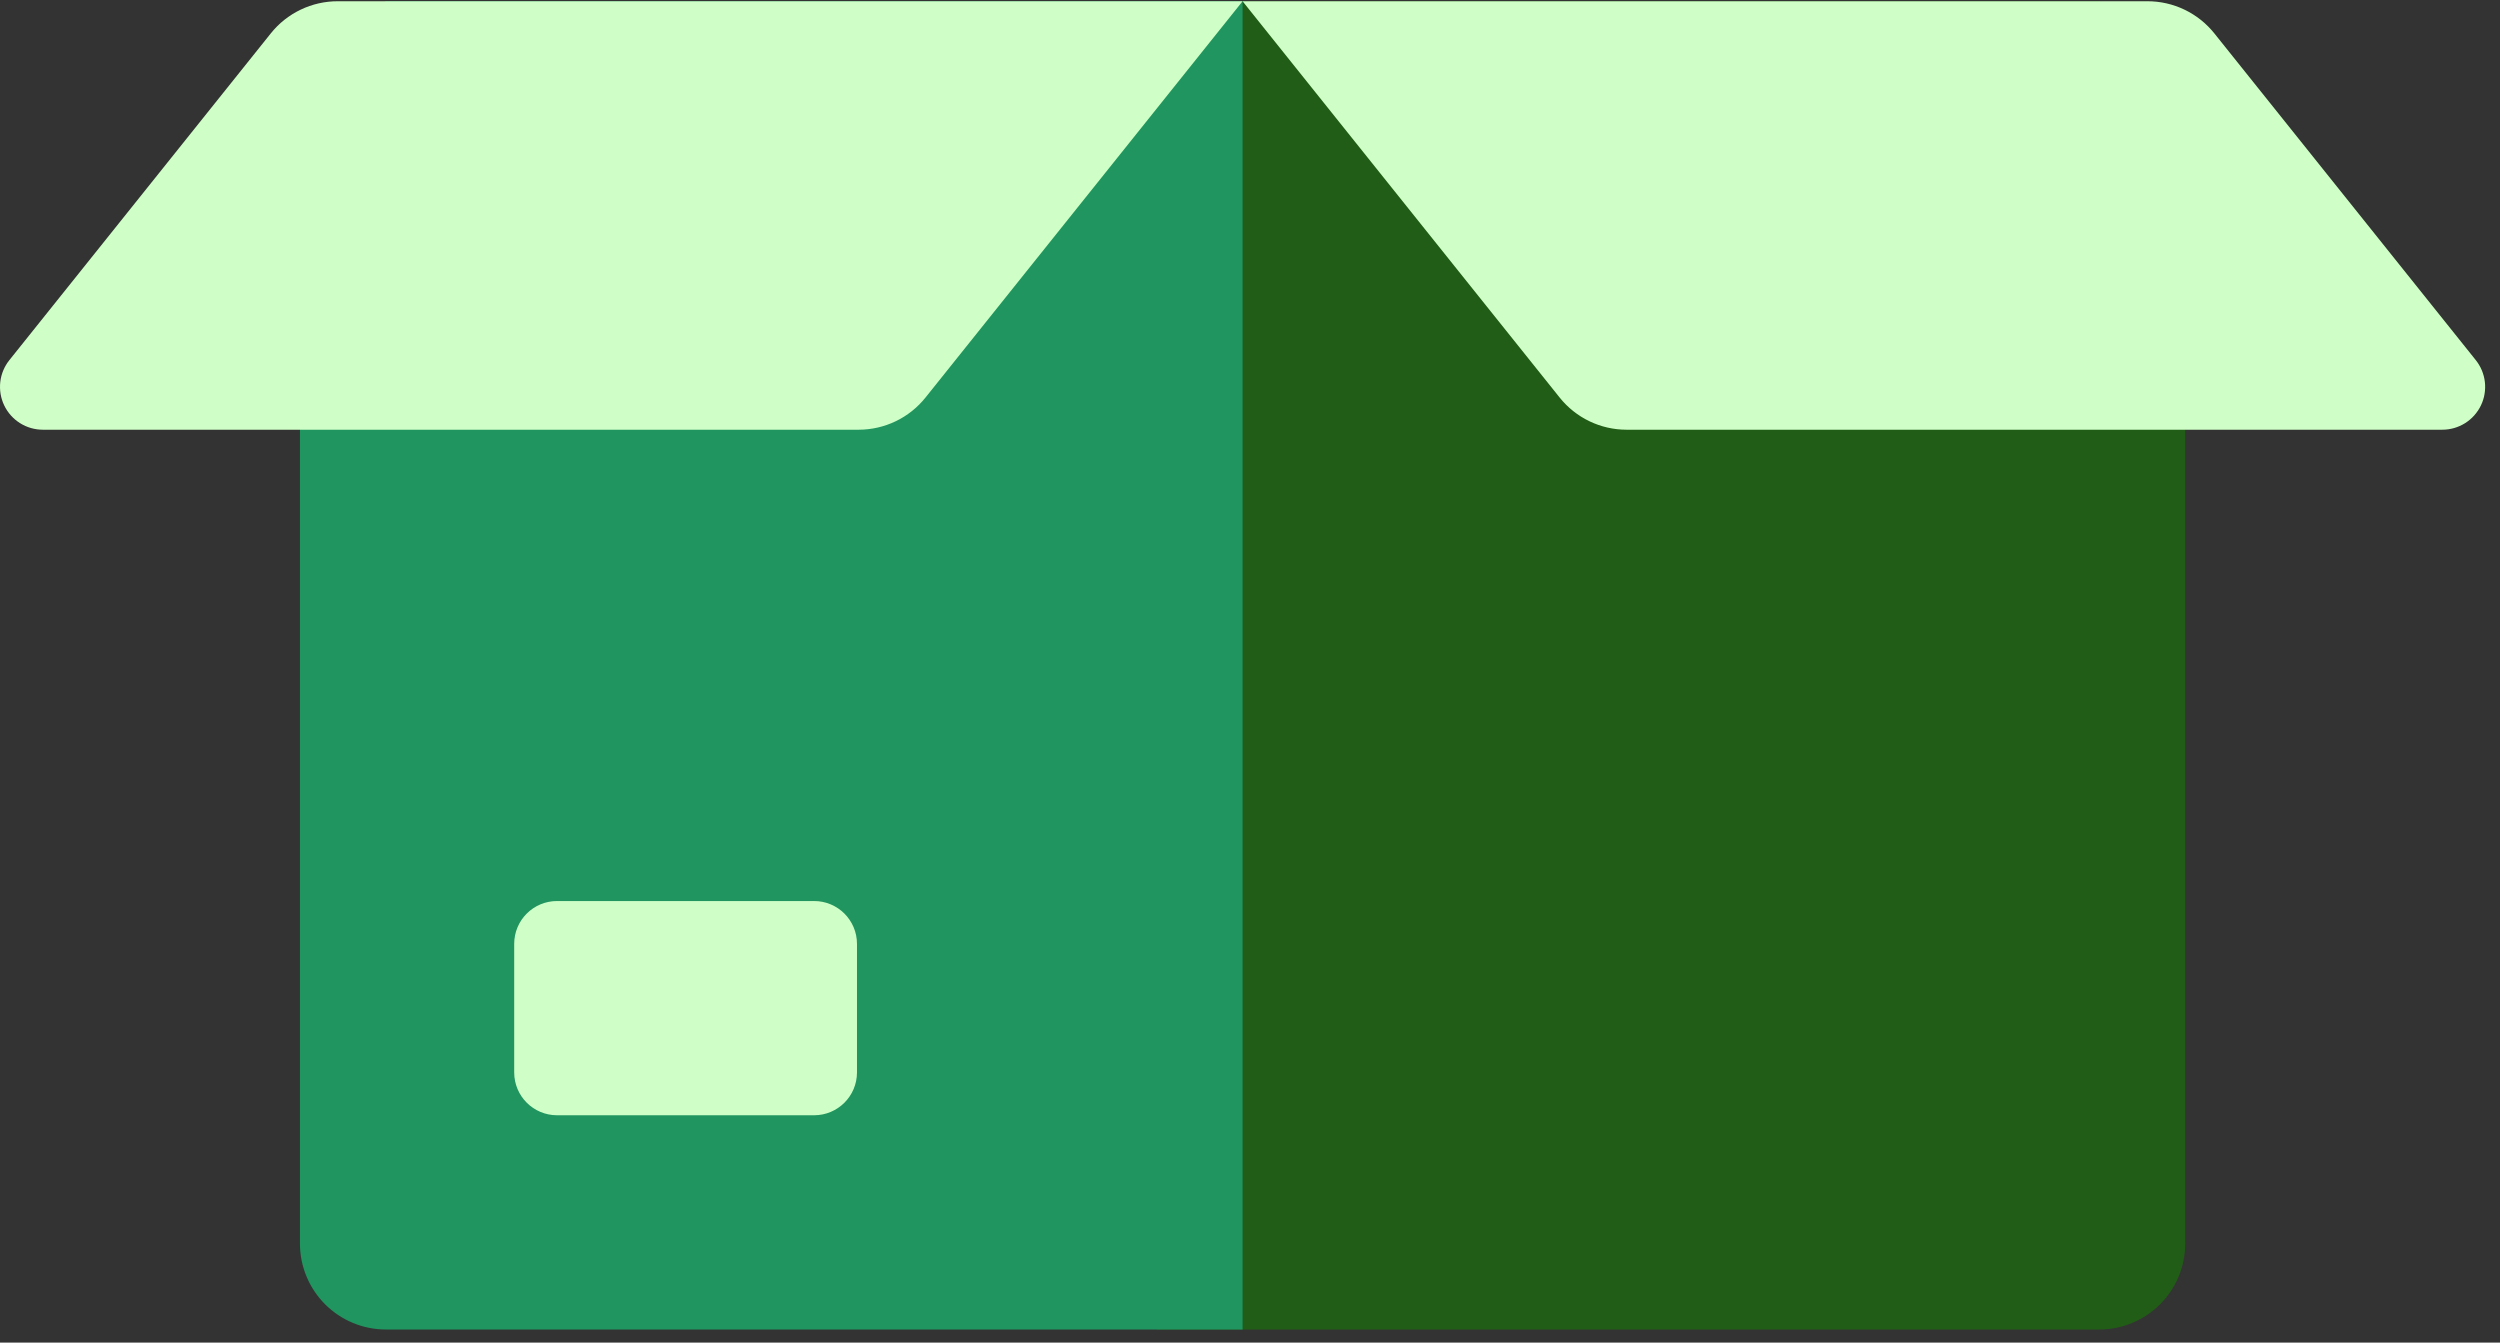
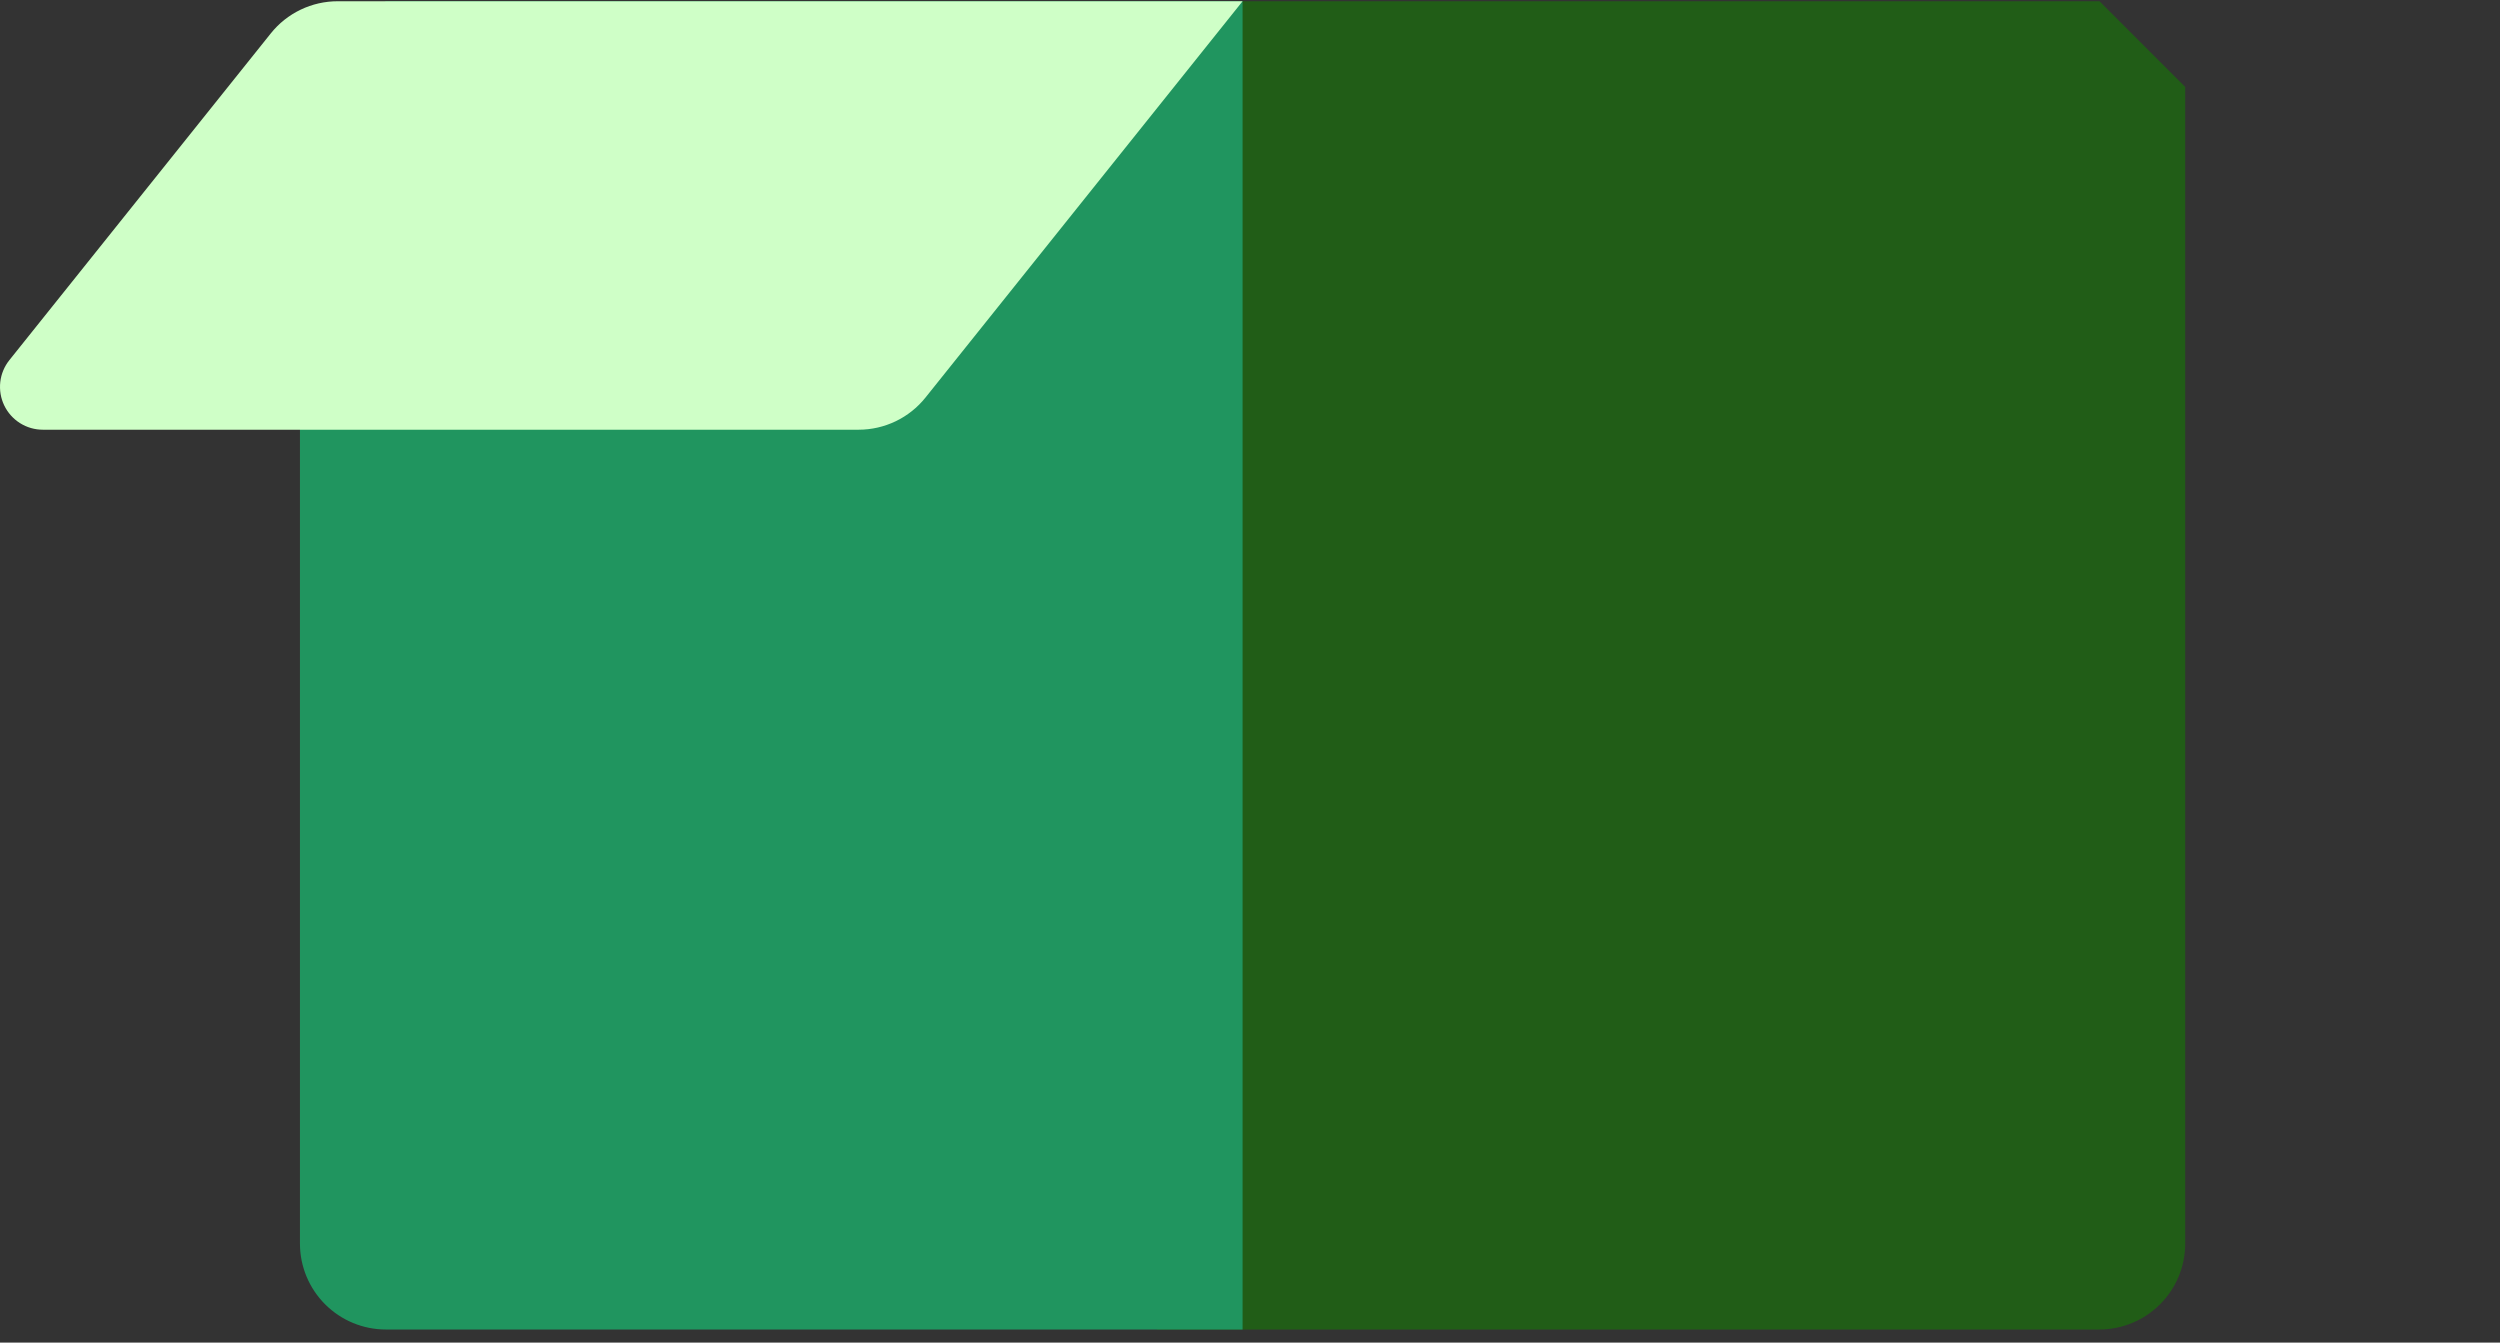
<svg xmlns="http://www.w3.org/2000/svg" width="162" height="87" viewBox="0 0 162 87" fill="none">
  <rect x="0" y="0" width="162" height="87" fill="#333333" stroke="none" />
  <path d="M141.602 5.634V80.599C141.598 82.07 141.011 83.48 139.971 84.52C138.93 85.561 137.52 86.147 136.049 86.152H74.966V0.081H136.049L141.602 5.634Z" fill="#215D17" />
  <path d="M80.519 0.081V86.152H24.99C23.518 86.147 22.108 85.561 21.068 84.52C20.028 83.48 19.441 82.07 19.437 80.599V5.634L24.99 0.081H80.519Z" fill="#20955F" />
-   <path d="M80.519 0.081L101.065 25.76C101.585 26.41 102.244 26.936 102.994 27.296C103.745 27.657 104.566 27.845 105.399 27.845H158.26C158.784 27.846 159.296 27.698 159.739 27.42C160.182 27.141 160.537 26.743 160.764 26.272C160.991 25.8 161.079 25.274 161.02 24.754C160.961 24.235 160.756 23.742 160.429 23.334L143.492 2.166C142.972 1.515 142.311 0.989 141.56 0.628C140.809 0.267 139.986 0.08 139.153 0.081H80.519Z" fill="#CFFFC7" />
  <path d="M80.519 0.081L59.973 25.76C59.453 26.41 58.794 26.936 58.044 27.296C57.293 27.657 56.472 27.845 55.639 27.845H2.778C2.254 27.846 1.742 27.698 1.299 27.42C0.856 27.141 0.501 26.743 0.274 26.272C0.047 25.8 -0.041 25.274 0.018 24.754C0.077 24.235 0.282 23.742 0.609 23.334L17.546 2.166C18.066 1.514 18.727 0.989 19.479 0.628C20.231 0.267 21.054 0.08 21.888 0.081H80.519Z" fill="#CFFFC7" />
-   <path d="M52.755 58.387H36.096C34.563 58.387 33.32 59.63 33.32 61.163V69.493C33.32 71.026 34.563 72.269 36.096 72.269H52.755C54.288 72.269 55.532 71.026 55.532 69.493V61.163C55.532 59.63 54.288 58.387 52.755 58.387Z" fill="#CFFFC7" />
</svg>